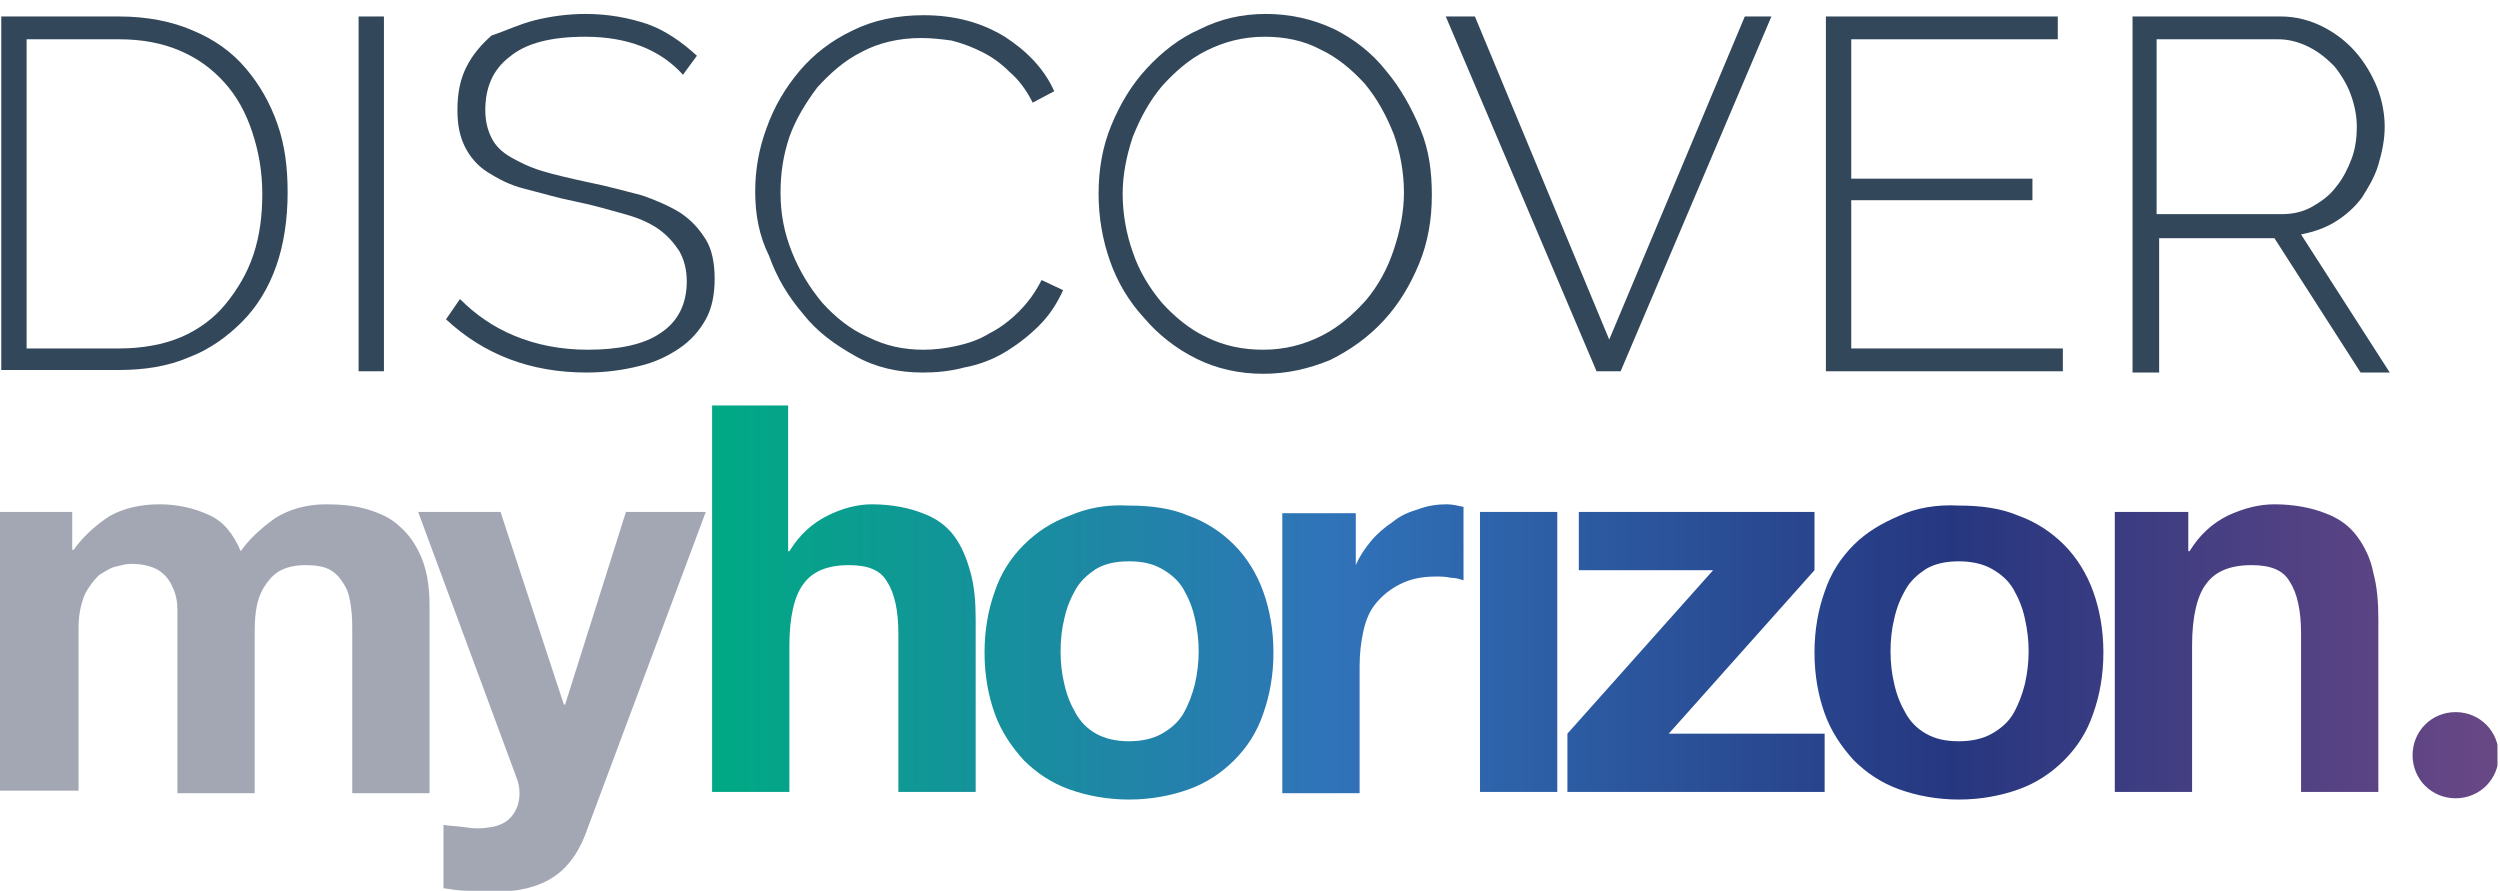
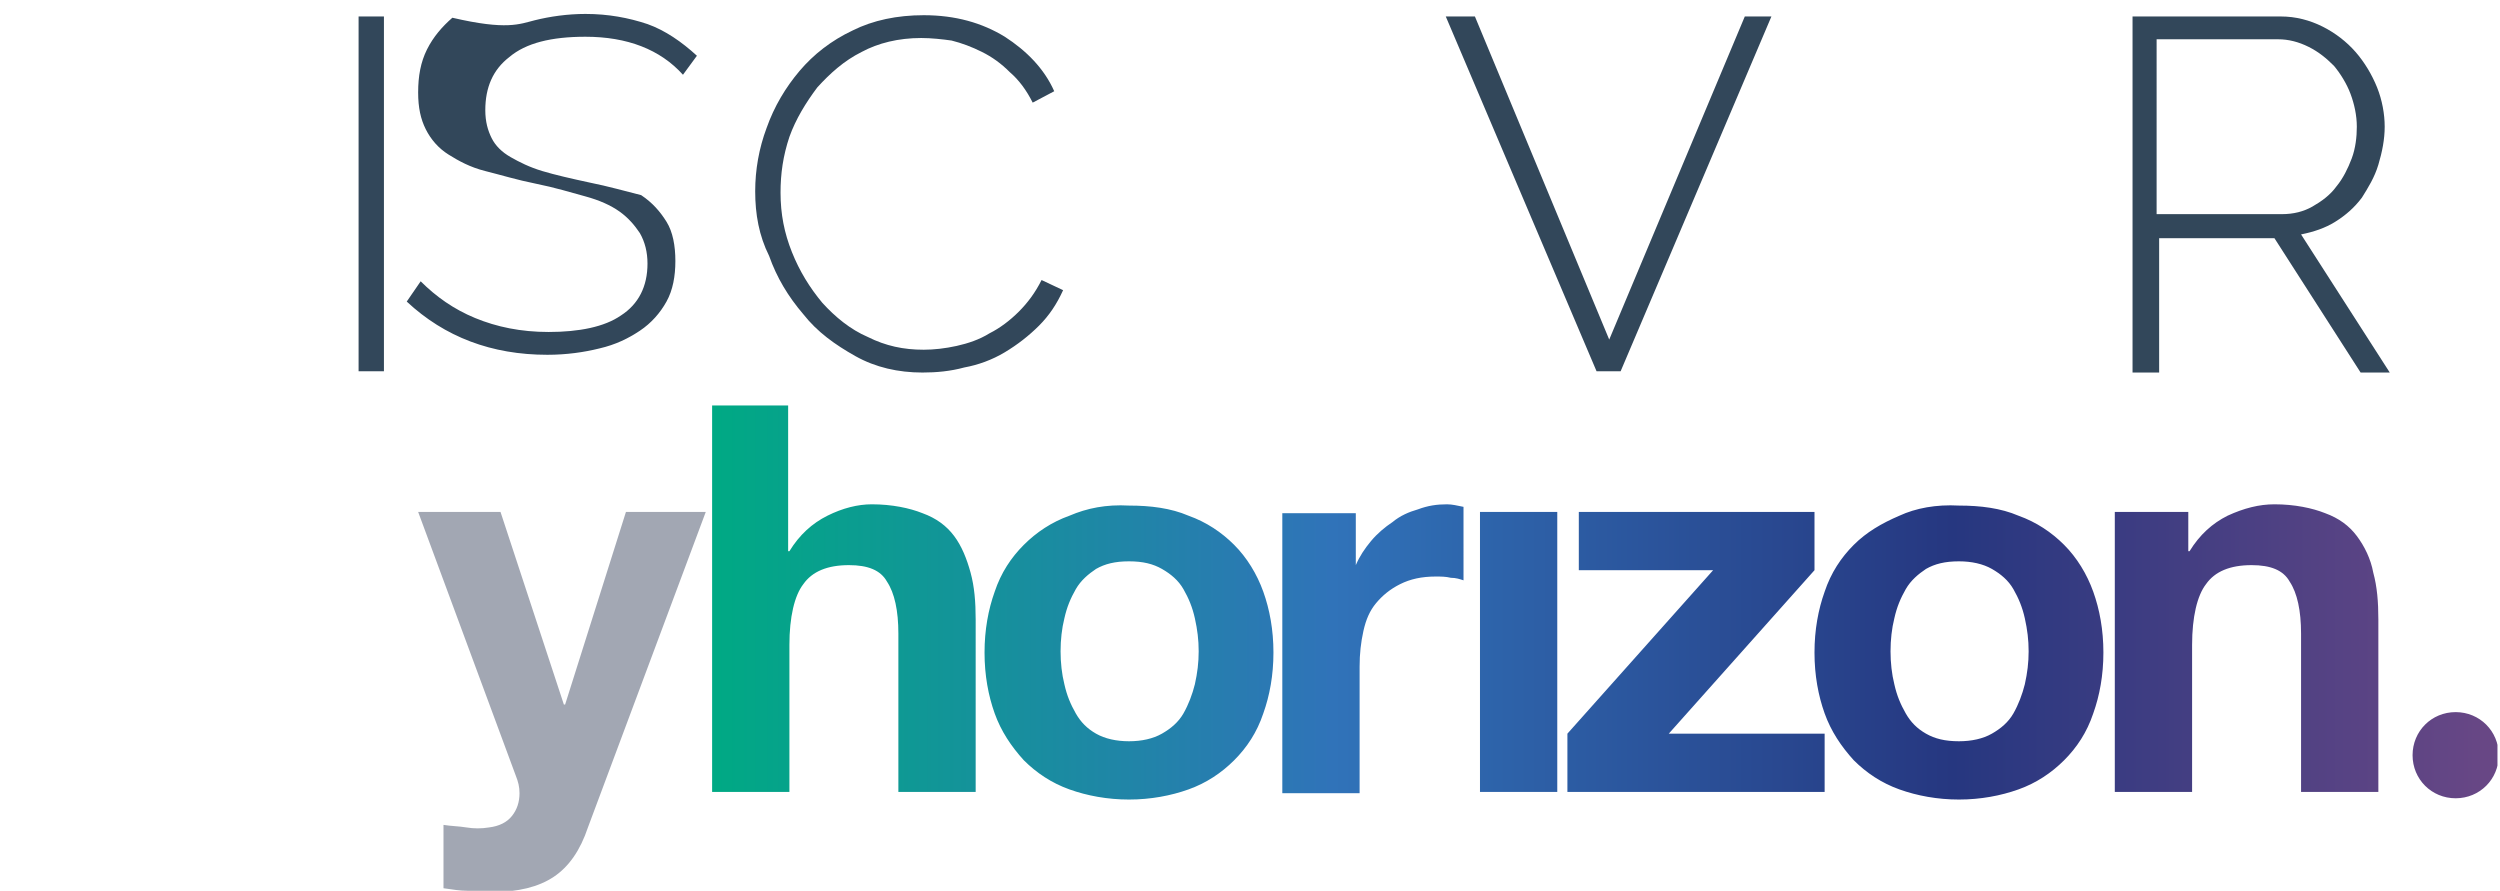
<svg xmlns="http://www.w3.org/2000/svg" xmlns:ns1="http://www.inkscape.org/namespaces/inkscape" xmlns:ns2="http://sodipodi.sourceforge.net/DTD/sodipodi-0.dtd" xmlns:xlink="http://www.w3.org/1999/xlink" version="1.1" id="svg5070" ns1:version="0.92.3 (2405546, 2018-03-11)" ns2:docname="discover.svg" x="0px" y="0px" viewBox="0 0 197.3 70.3" style="enable-background:new 0 0 197.3 70.3;" xml:space="preserve">
  <ns2:namedview bordercolor="#666666" borderopacity="1.0" fit-margin-bottom="0" fit-margin-left="0" fit-margin-right="0" fit-margin-top="0" id="base" ns1:current-layer="layer1" ns1:cx="683.98859" ns1:cy="-289.03798" ns1:document-units="mm" ns1:pageopacity="0.0" ns1:pageshadow="2" ns1:window-height="1377" ns1:window-maximized="1" ns1:window-width="2560" ns1:window-x="-8" ns1:window-y="-8" ns1:zoom="0.7" pagecolor="#ffffff" showgrid="false">
	</ns2:namedview>
  <g>
-     <path style="fill:#32475A;" d="M0.1,29.3v-28h9.3c2.2,0,4.2,0.4,5.8,1.1c1.7,0.7,3.1,1.7,4.2,3c1.1,1.3,1.9,2.7,2.5,4.4   c0.6,1.7,0.8,3.5,0.8,5.4c0,2.1-0.3,4.1-0.9,5.8c-0.6,1.7-1.5,3.2-2.7,4.4c-1.2,1.2-2.6,2.2-4.2,2.8c-1.6,0.7-3.5,1-5.5,1H0.1z    M20.7,15.3c0-1.8-0.3-3.4-0.8-4.9c-0.5-1.5-1.2-2.8-2.2-3.9c-1-1.1-2.1-1.9-3.5-2.5c-1.4-0.6-3-0.9-4.8-0.9H2.1v24.4h7.3   c1.8,0,3.5-0.3,4.9-0.9c1.4-0.6,2.6-1.5,3.5-2.6c0.9-1.1,1.7-2.4,2.2-3.9C20.5,18.6,20.7,17,20.7,15.3z" />
    <path style="fill:#32475A;" d="M28.3,29.3v-28h2v28H28.3z" />
-     <path style="fill:#32475A;" d="M53.9,5.9c-1.8-2-4.4-3-7.7-3c-2.7,0-4.7,0.5-6,1.6c-1.3,1-1.9,2.4-1.9,4.2c0,0.9,0.2,1.6,0.5,2.2   s0.8,1.1,1.5,1.5c0.7,0.4,1.5,0.8,2.5,1.1c1,0.3,2.3,0.6,3.7,0.9c1.5,0.3,2.9,0.7,4.1,1c1.2,0.4,2.3,0.9,3.1,1.4   c0.9,0.6,1.5,1.3,2,2.1c0.5,0.8,0.7,1.9,0.7,3.1c0,1.2-0.2,2.3-0.7,3.2c-0.5,0.9-1.2,1.7-2.1,2.3c-0.9,0.6-1.9,1.1-3.2,1.4   c-1.2,0.3-2.6,0.5-4.1,0.5c-4.4,0-8.1-1.4-11.1-4.2l1.1-1.6c1.2,1.2,2.6,2.2,4.3,2.9c1.7,0.7,3.6,1.1,5.8,1.1   c2.4,0,4.4-0.4,5.7-1.3c1.4-0.9,2.1-2.3,2.1-4.1c0-0.9-0.2-1.7-0.6-2.4c-0.4-0.6-0.9-1.2-1.6-1.7c-0.7-0.5-1.6-0.9-2.7-1.2   c-1.1-0.3-2.4-0.7-3.9-1c-1.5-0.3-2.8-0.7-4-1s-2.1-0.8-2.9-1.3c-0.8-0.5-1.4-1.2-1.8-2c-0.4-0.8-0.6-1.7-0.6-2.9   c0-1.3,0.2-2.4,0.7-3.4s1.2-1.8,2-2.5C40,2.4,41,1.9,42.2,1.6c1.2-0.3,2.6-0.5,4-0.5c1.8,0,3.4,0.3,4.9,0.8   c1.4,0.5,2.7,1.4,3.9,2.5L53.9,5.9z" />
+     <path style="fill:#32475A;" d="M53.9,5.9c-1.8-2-4.4-3-7.7-3c-2.7,0-4.7,0.5-6,1.6c-1.3,1-1.9,2.4-1.9,4.2c0,0.9,0.2,1.6,0.5,2.2   s0.8,1.1,1.5,1.5c0.7,0.4,1.5,0.8,2.5,1.1c1,0.3,2.3,0.6,3.7,0.9c1.5,0.3,2.9,0.7,4.1,1c0.9,0.6,1.5,1.3,2,2.1c0.5,0.8,0.7,1.9,0.7,3.1c0,1.2-0.2,2.3-0.7,3.2c-0.5,0.9-1.2,1.7-2.1,2.3c-0.9,0.6-1.9,1.1-3.2,1.4   c-1.2,0.3-2.6,0.5-4.1,0.5c-4.4,0-8.1-1.4-11.1-4.2l1.1-1.6c1.2,1.2,2.6,2.2,4.3,2.9c1.7,0.7,3.6,1.1,5.8,1.1   c2.4,0,4.4-0.4,5.7-1.3c1.4-0.9,2.1-2.3,2.1-4.1c0-0.9-0.2-1.7-0.6-2.4c-0.4-0.6-0.9-1.2-1.6-1.7c-0.7-0.5-1.6-0.9-2.7-1.2   c-1.1-0.3-2.4-0.7-3.9-1c-1.5-0.3-2.8-0.7-4-1s-2.1-0.8-2.9-1.3c-0.8-0.5-1.4-1.2-1.8-2c-0.4-0.8-0.6-1.7-0.6-2.9   c0-1.3,0.2-2.4,0.7-3.4s1.2-1.8,2-2.5C40,2.4,41,1.9,42.2,1.6c1.2-0.3,2.6-0.5,4-0.5c1.8,0,3.4,0.3,4.9,0.8   c1.4,0.5,2.7,1.4,3.9,2.5L53.9,5.9z" />
    <path style="fill:#32475A;" d="M59.6,15.1c0-1.7,0.3-3.4,0.9-5c0.6-1.7,1.5-3.2,2.6-4.5c1.1-1.3,2.5-2.4,4.2-3.2   c1.6-0.8,3.5-1.2,5.6-1.2c2.5,0,4.6,0.6,6.4,1.7C81,4,82.4,5.4,83.2,7.2l-1.7,0.9c-0.5-1-1.1-1.8-1.8-2.4c-0.7-0.7-1.4-1.2-2.2-1.6   c-0.8-0.4-1.6-0.7-2.4-0.9C74.4,3.1,73.5,3,72.7,3c-1.8,0-3.4,0.4-4.7,1.1c-1.4,0.7-2.5,1.7-3.5,2.8c-0.9,1.2-1.7,2.5-2.2,3.9   c-0.5,1.5-0.7,2.9-0.7,4.4c0,1.7,0.3,3.2,0.9,4.7c0.6,1.5,1.4,2.8,2.4,4c1,1.1,2.2,2.1,3.6,2.7c1.4,0.7,2.8,1,4.4,1   c0.8,0,1.7-0.1,2.6-0.3c0.9-0.2,1.8-0.5,2.6-1c0.8-0.4,1.6-1,2.3-1.7s1.3-1.5,1.8-2.5l1.7,0.8c-0.5,1.1-1.1,2-1.9,2.8   c-0.8,0.8-1.7,1.5-2.7,2.1c-1,0.6-2.1,1-3.2,1.2c-1.1,0.3-2.2,0.4-3.3,0.4c-1.9,0-3.7-0.4-5.3-1.3s-3-1.9-4.1-3.3   c-1.2-1.4-2.1-2.9-2.7-4.6C59.9,18.6,59.6,16.9,59.6,15.1z" />
-     <path style="fill:#32475A;" d="M99.7,29.5c-1.9,0-3.7-0.4-5.3-1.2c-1.6-0.8-3-1.9-4.1-3.2c-1.2-1.3-2.1-2.8-2.7-4.5   c-0.6-1.7-0.9-3.5-0.9-5.3c0-1.9,0.3-3.7,1-5.4c0.7-1.7,1.6-3.2,2.8-4.5c1.2-1.3,2.6-2.4,4.2-3.1c1.6-0.8,3.3-1.2,5.2-1.2   c1.9,0,3.7,0.4,5.4,1.2c1.6,0.8,3,1.9,4.1,3.3c1.1,1.3,2,2.9,2.7,4.6s0.9,3.4,0.9,5.2c0,1.9-0.3,3.7-1,5.4   c-0.7,1.7-1.6,3.2-2.8,4.5c-1.2,1.3-2.6,2.3-4.2,3.1C103.3,29.1,101.6,29.5,99.7,29.5z M88.6,15.3c0,1.6,0.3,3.2,0.8,4.6   c0.5,1.5,1.3,2.8,2.3,4c1,1.1,2.2,2.1,3.5,2.7c1.4,0.7,2.9,1,4.5,1c1.7,0,3.2-0.4,4.6-1.1c1.4-0.7,2.5-1.7,3.5-2.8   c1-1.2,1.7-2.5,2.2-4c0.5-1.5,0.8-3,0.8-4.5c0-1.6-0.3-3.2-0.8-4.6c-0.6-1.5-1.3-2.8-2.3-4c-1-1.1-2.2-2.1-3.5-2.7   c-1.3-0.7-2.8-1-4.4-1c-1.7,0-3.2,0.4-4.6,1.1c-1.4,0.7-2.5,1.7-3.5,2.8c-1,1.2-1.7,2.5-2.3,4C88.9,12.3,88.6,13.8,88.6,15.3z" />
    <path style="fill:#32475A;" d="M116.4,1.3L127,26.8l10.7-25.5h2.1l-11.9,28h-1.9l-11.9-28H116.4z" />
-     <path style="fill:#32475A;" d="M162.8,27.5v1.8h-18.7v-28h18.3v1.8h-16.3v11h14.3v1.7h-14.3v11.7H162.8z" />
    <path style="fill:#32475A;" d="M168.3,29.3v-28H180c1.2,0,2.3,0.3,3.3,0.8c1,0.5,1.9,1.2,2.6,2s1.3,1.8,1.7,2.8   c0.4,1,0.6,2.1,0.6,3.1c0,1-0.2,2-0.5,3c-0.3,1-0.8,1.8-1.3,2.6c-0.6,0.8-1.3,1.4-2.1,1.9c-0.8,0.5-1.7,0.8-2.7,1l7,10.9h-2.3   l-6.8-10.6h-9.1v10.6H168.3z M170.3,16.9h9.8c0.9,0,1.7-0.2,2.4-0.6c0.7-0.4,1.4-0.9,1.9-1.6c0.5-0.6,0.9-1.4,1.2-2.2   s0.4-1.7,0.4-2.5c0-0.9-0.2-1.8-0.5-2.6c-0.3-0.8-0.8-1.6-1.3-2.2c-0.6-0.6-1.2-1.1-2-1.5c-0.8-0.4-1.6-0.6-2.4-0.6h-9.6V16.9z" />
  </g>
-   <path style="fill:#A2A7B3;" d="M5.7,40.4v3h0.1c0.8-1.1,1.8-2,2.9-2.7c1.1-0.6,2.4-0.9,3.9-0.9c1.4,0,2.7,0.3,3.8,0.8  c1.2,0.5,2,1.5,2.6,2.9c0.7-1,1.6-1.8,2.7-2.6c1.1-0.7,2.5-1.1,4-1.1c1.2,0,2.3,0.1,3.3,0.4c1,0.3,1.9,0.7,2.6,1.4  c0.7,0.6,1.3,1.5,1.7,2.5c0.4,1,0.6,2.2,0.6,3.7v14.8h-6.1V50c0-0.7,0-1.4-0.1-2.1c-0.1-0.7-0.2-1.2-0.5-1.7  c-0.3-0.5-0.6-0.9-1.1-1.2c-0.5-0.3-1.2-0.4-2-0.4c-0.9,0-1.6,0.2-2.1,0.5s-0.9,0.8-1.2,1.3c-0.3,0.5-0.5,1.1-0.6,1.8  c-0.1,0.7-0.1,1.4-0.1,2v12.4h-6.1V50.1c0-0.7,0-1.3,0-2c0-0.6-0.1-1.2-0.4-1.8c-0.2-0.5-0.6-1-1.1-1.3s-1.2-0.5-2.2-0.5  c-0.3,0-0.7,0.1-1.1,0.2c-0.5,0.1-0.9,0.4-1.4,0.7c-0.4,0.4-0.8,0.9-1.1,1.5c-0.3,0.7-0.5,1.6-0.5,2.6v12.9H0V40.4H5.7z" />
  <path style="fill:#A2A7B3;" d="M43.7,69.2c-1.2,0.8-2.8,1.2-4.9,1.2c-0.6,0-1.3,0-1.9-0.1c-0.6,0-1.2-0.1-1.9-0.2v-5  c0.6,0.1,1.2,0.1,1.8,0.2c0.6,0.1,1.2,0.1,1.8,0c0.8-0.1,1.4-0.4,1.8-0.9c0.4-0.5,0.6-1.1,0.6-1.8c0-0.5-0.1-0.9-0.3-1.4L33,40.4  h6.5l5,15.2h0.1l4.8-15.2h6.3l-9.3,24.9C45.8,67.1,44.9,68.4,43.7,69.2" />
  <g>
    <defs>
      <path id="SVGID_1_" d="M190.4,59.6c0,1.9,1.5,3.4,3.4,3.4c1.9,0,3.4-1.5,3.4-3.4c0-1.9-1.5-3.4-3.4-3.4    C191.9,56.2,190.4,57.7,190.4,59.6 M116.8,62.5h6.1V40.4h-6.1V62.5z M124.6,40.4V45h10.6l-11.5,12.9v4.6H144v-4.6h-12.3L143.2,45    v-4.6H124.6z M86.5,57.9c-0.7-0.4-1.2-0.9-1.6-1.6c-0.4-0.7-0.7-1.4-0.9-2.3c-0.2-0.8-0.3-1.7-0.3-2.6c0-0.9,0.1-1.8,0.3-2.6    c0.2-0.9,0.5-1.6,0.9-2.3c0.4-0.7,1-1.2,1.6-1.6c0.7-0.4,1.5-0.6,2.6-0.6s1.9,0.2,2.6,0.6c0.7,0.4,1.3,0.9,1.7,1.6    c0.4,0.7,0.7,1.4,0.9,2.3c0.2,0.9,0.3,1.7,0.3,2.6c0,0.9-0.1,1.7-0.3,2.6c-0.2,0.8-0.5,1.6-0.9,2.3c-0.4,0.7-1,1.2-1.7,1.6    c-0.7,0.4-1.6,0.6-2.6,0.6S87.2,58.3,86.5,57.9 M84.4,40.7C83,41.2,81.8,42,80.8,43c-1,1-1.8,2.2-2.3,3.7c-0.5,1.4-0.8,3-0.8,4.8    c0,1.8,0.3,3.4,0.8,4.8c0.5,1.4,1.3,2.6,2.3,3.7c1,1,2.2,1.8,3.6,2.3c1.4,0.5,3,0.8,4.7,0.8c1.7,0,3.3-0.3,4.7-0.8    c1.4-0.5,2.6-1.3,3.6-2.3c1-1,1.8-2.2,2.3-3.7c0.5-1.4,0.8-3,0.8-4.8c0-1.8-0.3-3.4-0.8-4.8c-0.5-1.4-1.3-2.7-2.3-3.7    c-1-1-2.2-1.8-3.6-2.3c-1.4-0.6-3-0.8-4.7-0.8C87.3,39.8,85.8,40.1,84.4,40.7 M111.9,40.2c-0.7,0.2-1.4,0.5-2,1    c-0.6,0.4-1.2,0.9-1.7,1.5c-0.5,0.6-0.9,1.2-1.2,1.9H107v-4.1h-5.8v22.1h6.1v-10c0-1,0.1-1.9,0.3-2.8c0.2-0.9,0.5-1.6,1-2.2    c0.5-0.6,1.1-1.1,1.9-1.5c0.8-0.4,1.7-0.6,2.8-0.6c0.4,0,0.8,0,1.2,0.1c0.4,0,0.7,0.1,1,0.2V40c-0.5-0.1-0.9-0.2-1.3-0.2    C113.4,39.8,112.7,39.9,111.9,40.2 M152,57.9c-0.7-0.4-1.2-0.9-1.6-1.6c-0.4-0.7-0.7-1.4-0.9-2.3c-0.2-0.8-0.3-1.7-0.3-2.6    c0-0.9,0.1-1.8,0.3-2.6c0.2-0.9,0.5-1.6,0.9-2.3c0.4-0.7,1-1.2,1.6-1.6c0.7-0.4,1.5-0.6,2.6-0.6c1,0,1.9,0.2,2.6,0.6    c0.7,0.4,1.3,0.9,1.7,1.6c0.4,0.7,0.7,1.4,0.9,2.3c0.2,0.9,0.3,1.7,0.3,2.6c0,0.9-0.1,1.7-0.3,2.6c-0.2,0.8-0.5,1.6-0.9,2.3    c-0.4,0.7-1,1.2-1.7,1.6c-0.7,0.4-1.6,0.6-2.6,0.6C153.5,58.5,152.7,58.3,152,57.9 M149.9,40.7c-1.4,0.6-2.6,1.3-3.6,2.3    c-1,1-1.8,2.2-2.3,3.7c-0.5,1.4-0.8,3-0.8,4.8c0,1.8,0.3,3.4,0.8,4.8c0.5,1.4,1.3,2.6,2.3,3.7c1,1,2.2,1.8,3.6,2.3    c1.4,0.5,3,0.8,4.7,0.8c1.7,0,3.3-0.3,4.7-0.8c1.4-0.5,2.6-1.3,3.6-2.3c1-1,1.8-2.2,2.3-3.7c0.5-1.4,0.8-3,0.8-4.8    c0-1.8-0.3-3.4-0.8-4.8c-0.5-1.4-1.3-2.7-2.3-3.7c-1-1-2.2-1.8-3.6-2.3c-1.4-0.6-3-0.8-4.7-0.8C152.8,39.8,151.2,40.1,149.9,40.7     M175.8,40.7c-1.2,0.6-2.2,1.5-3,2.8h-0.1v-3.1h-5.8v22.1h6.1V50.9c0-2.2,0.4-3.9,1.1-4.8c0.7-1,1.9-1.5,3.6-1.5    c1.5,0,2.5,0.4,3,1.3c0.6,0.9,0.9,2.3,0.9,4.1v12.5h6.1V48.9c0-1.4-0.1-2.6-0.4-3.7c-0.2-1.1-0.7-2.1-1.3-2.9    c-0.6-0.8-1.4-1.4-2.5-1.8c-1-0.4-2.4-0.7-4-0.7C178.3,39.8,177.1,40.1,175.8,40.7 M56.2,32v30.5h6.1V50.9c0-2.2,0.4-3.9,1.1-4.8    c0.7-1,1.9-1.5,3.6-1.5c1.5,0,2.5,0.4,3,1.3c0.6,0.9,0.9,2.3,0.9,4.1v12.5h6.1V48.9c0-1.4-0.1-2.6-0.4-3.7s-0.7-2.1-1.3-2.9    c-0.6-0.8-1.4-1.4-2.5-1.8c-1-0.4-2.4-0.7-4-0.7c-1.1,0-2.3,0.3-3.5,0.9c-1.2,0.6-2.2,1.5-3,2.8h-0.1V32H56.2z" />
    </defs>
    <clipPath id="SVGID_2_">
      <use xlink:href="#SVGID_1_" style="overflow:visible;" />
    </clipPath>
    <linearGradient id="SVGID_3_" gradientUnits="userSpaceOnUse" x1="-539.156" y1="1069.483" x2="-538.156" y2="1069.483" gradientTransform="matrix(140.945 0 0 -140.945 76047.383 150785.406)">
      <stop offset="0" style="stop-color:#00A984" />
      <stop offset="1.318180e-03" style="stop-color:#00A984" />
      <stop offset="0.35" style="stop-color:#3073B9" />
      <stop offset="0.7" style="stop-color:#263780" />
      <stop offset="1" style="stop-color:#684785" />
    </linearGradient>
    <rect x="56.2" y="32" style="clip-path:url(#SVGID_2_);fill:url(#SVGID_3_);" width="140.9" height="31.1" />
  </g>
</svg>